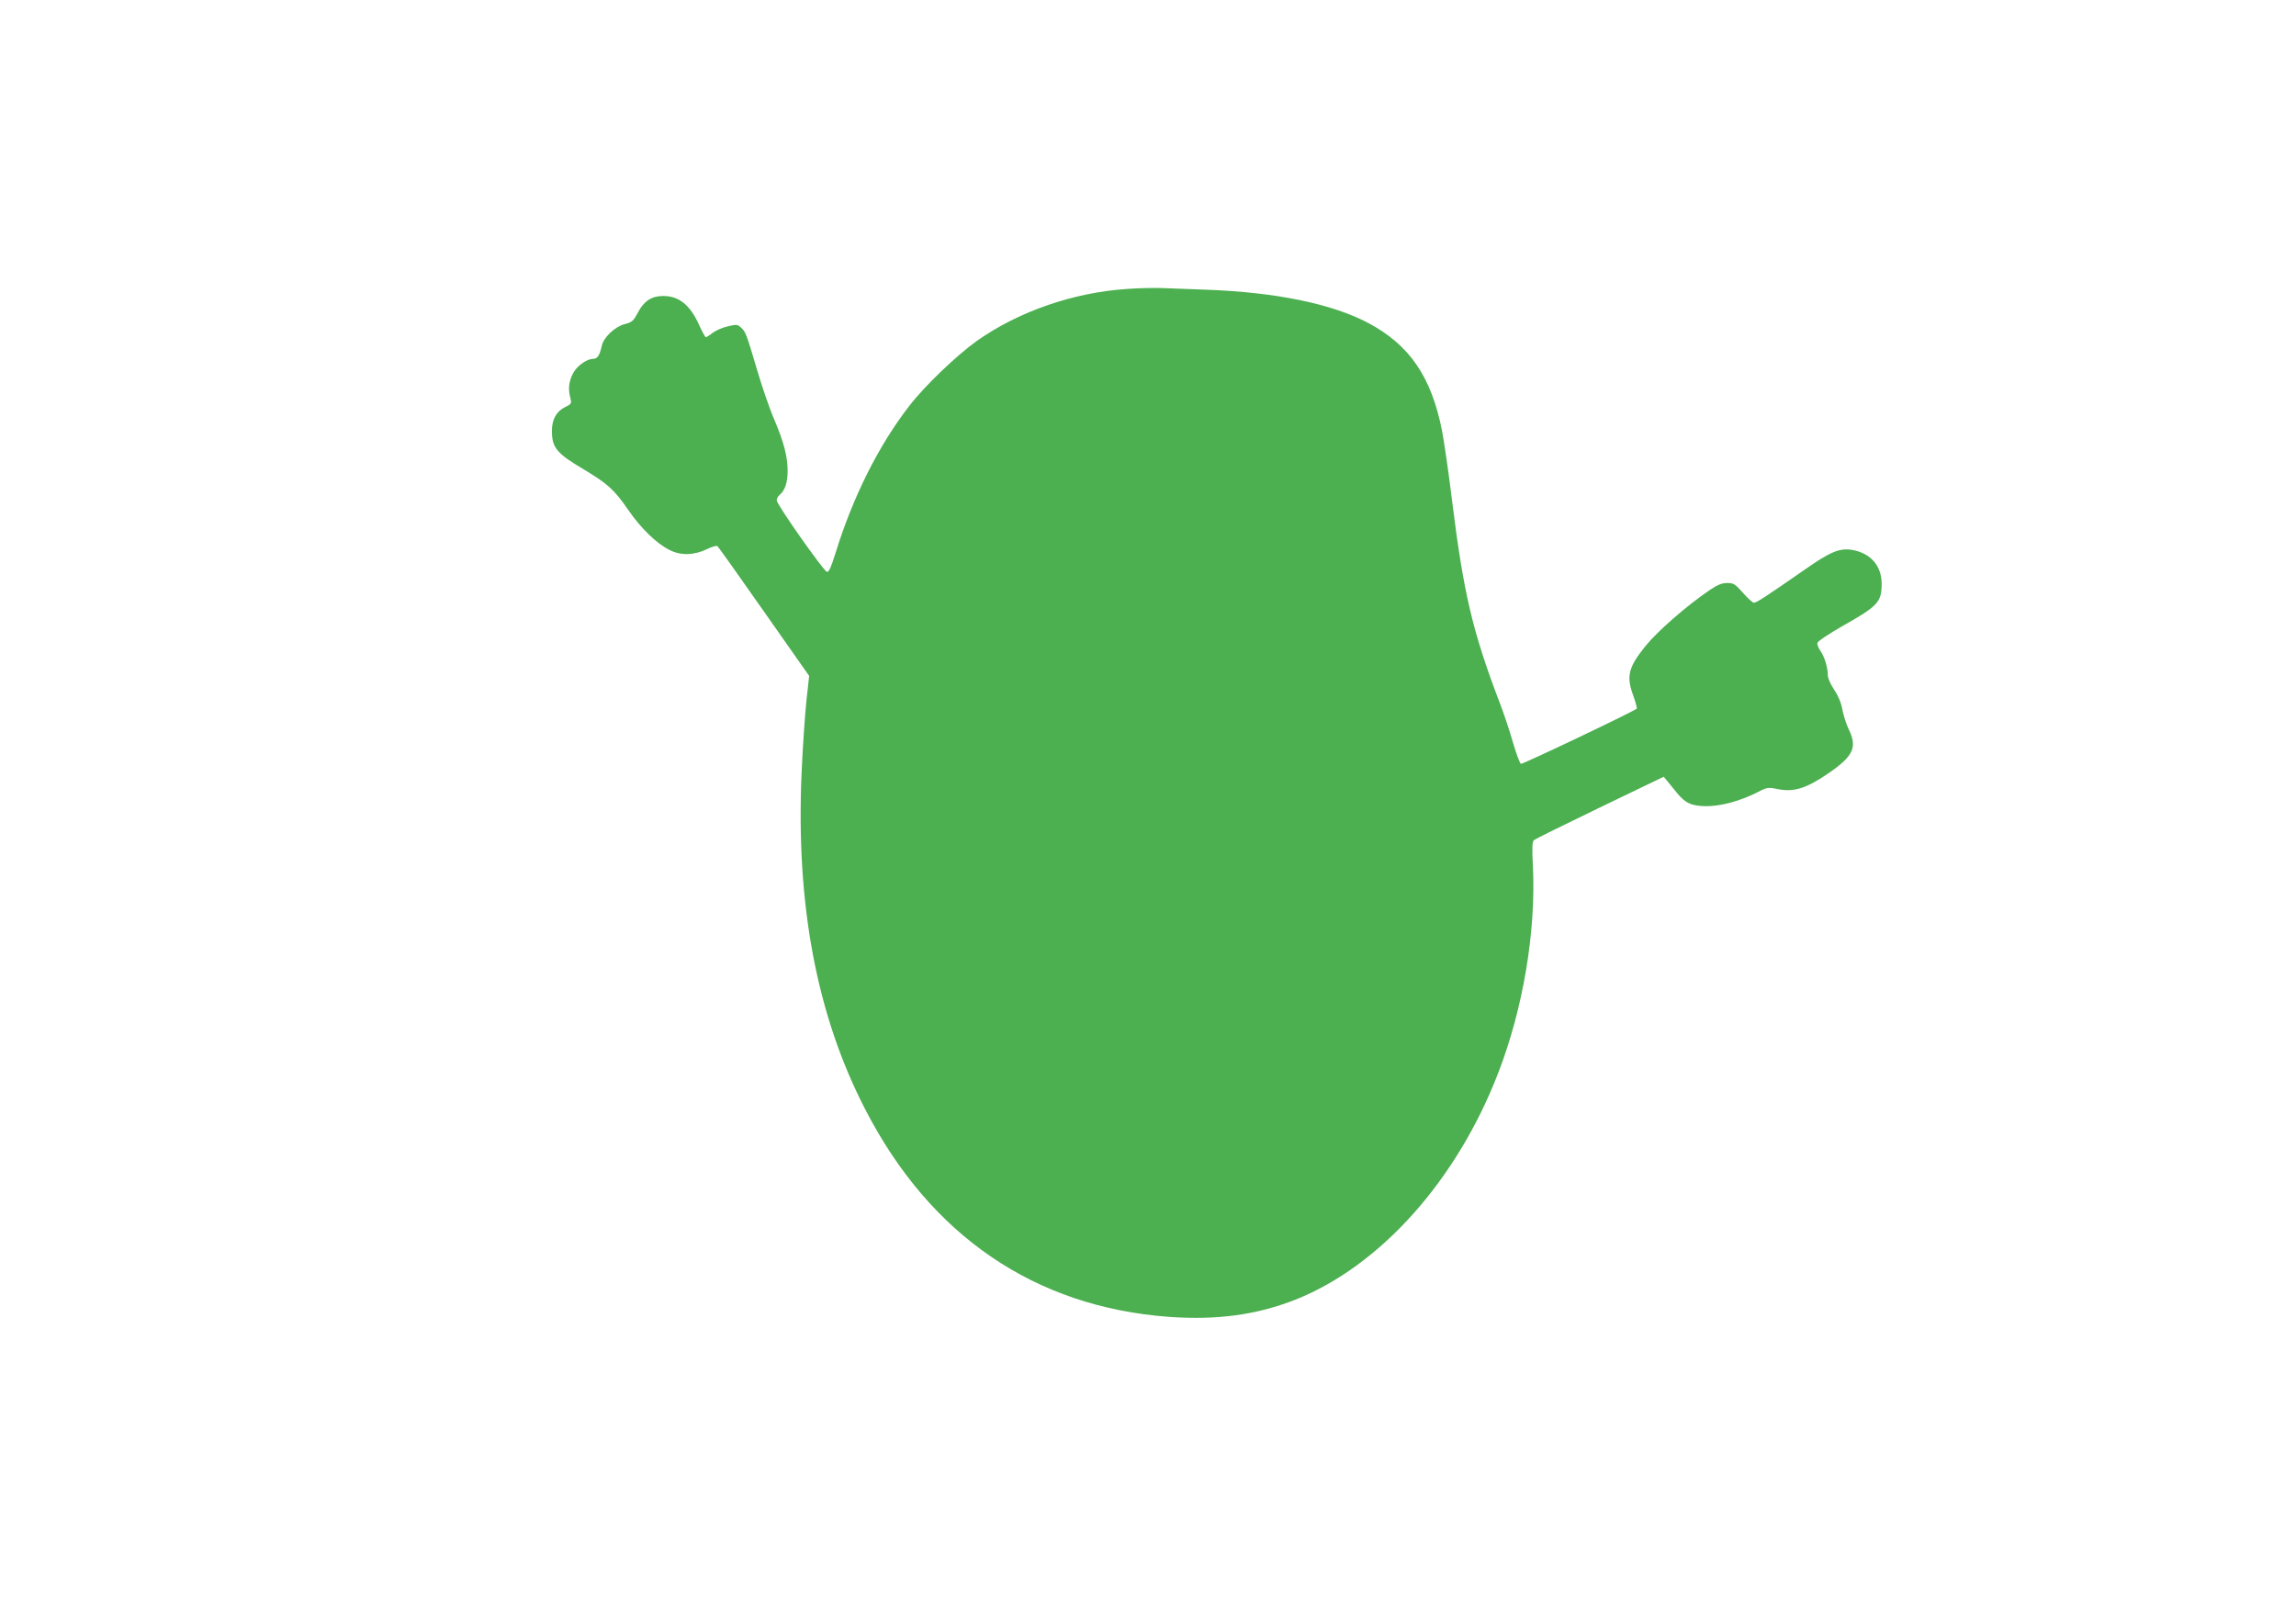
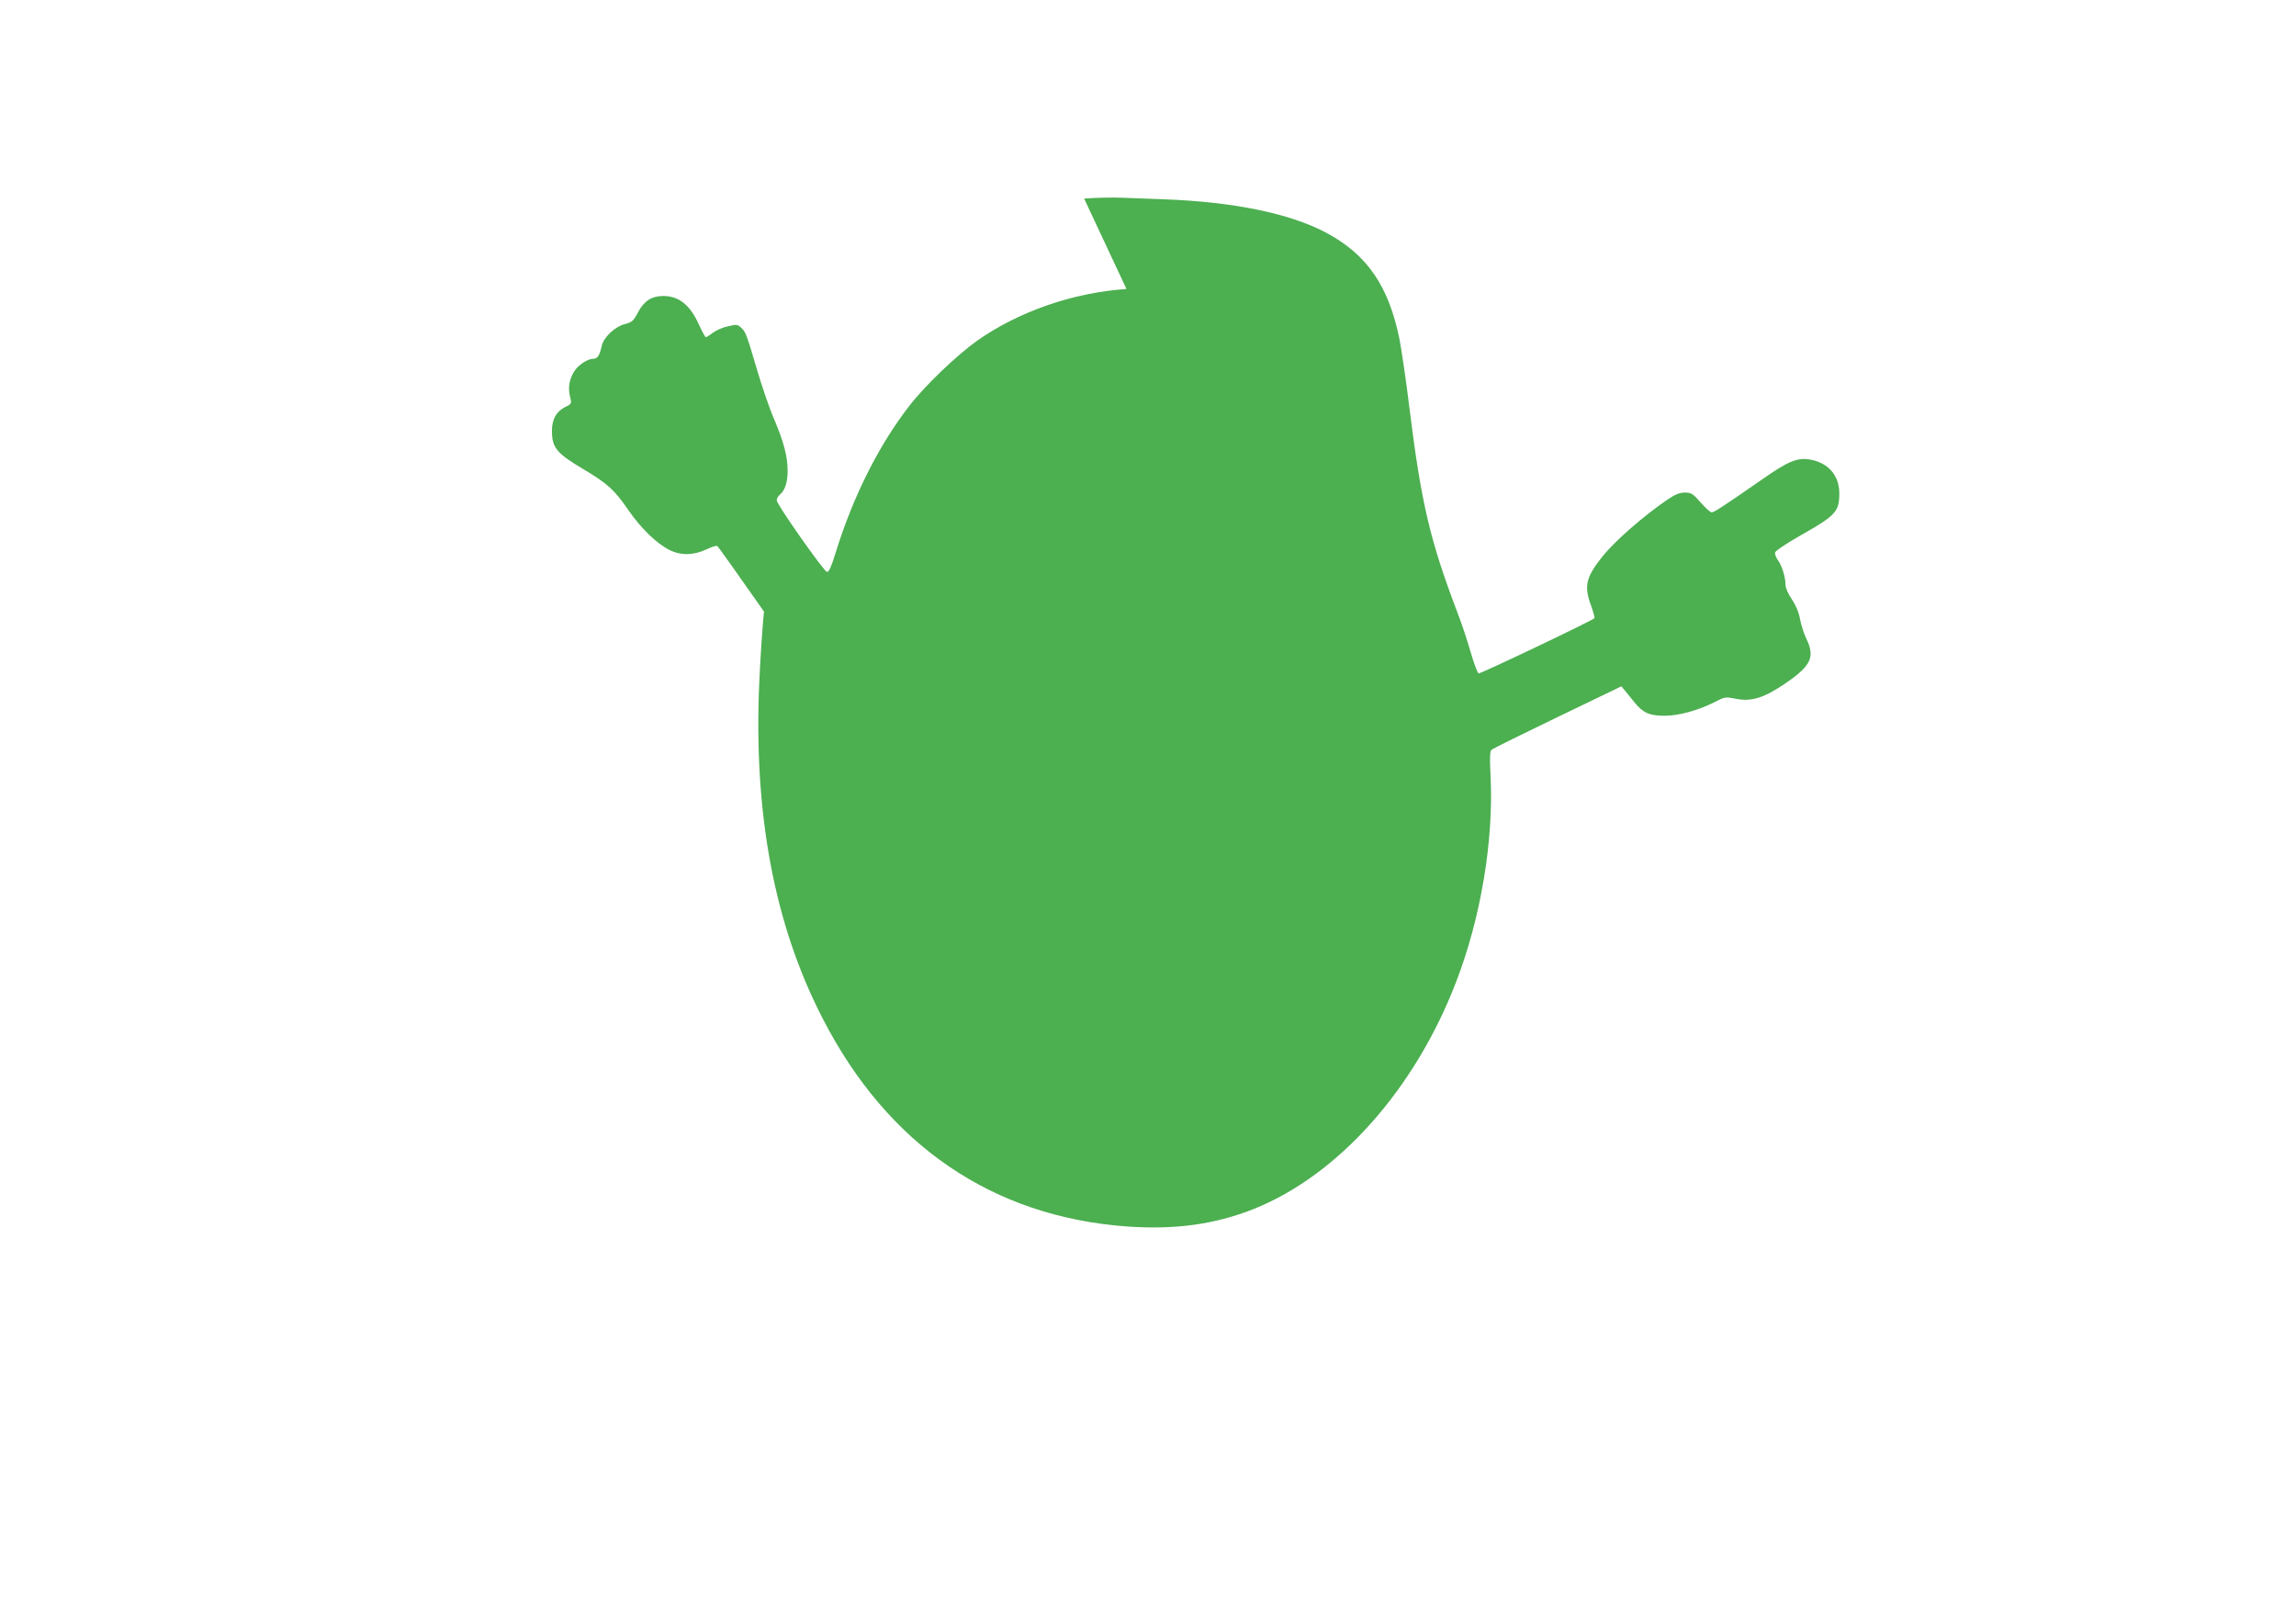
<svg xmlns="http://www.w3.org/2000/svg" version="1.0" width="1280pt" height="904pt" viewBox="0 0 1280 904" preserveAspectRatio="xMidYMid meet">
  <g transform="translate(0,904) scale(0.1,-0.1)" fill="#4caf50" stroke="none">
-     <path d="M6280 7429 c-298 -20 -603 -126 -835 -290 -114 -82 -289 -249 -376 -362 -170 -219 -314 -506 -411 -820 -24 -78 -37 -107 -48 -105 -18 4 -280 376 -280 399 0 9 7 22 16 30 30 24 45 70 45 133 0 81 -21 161 -76 291 -25 57 -67 180 -94 272 -61 206 -64 213 -90 237 -19 18 -26 18 -73 7 -29 -6 -66 -23 -84 -36 -18 -14 -36 -25 -39 -25 -3 0 -22 33 -40 74 -50 108 -111 156 -198 156 -64 0 -107 -28 -140 -91 -26 -49 -33 -55 -75 -66 -54 -14 -117 -74 -127 -120 -12 -54 -24 -73 -47 -73 -33 0 -85 -35 -108 -72 -27 -45 -34 -91 -22 -139 10 -39 10 -40 -29 -59 -49 -25 -73 -70 -72 -136 1 -90 27 -122 178 -211 133 -80 169 -112 247 -225 70 -102 158 -188 231 -224 62 -32 136 -30 209 5 26 13 51 20 57 17 5 -3 122 -168 260 -365 l252 -359 -16 -145 c-8 -79 -20 -255 -26 -391 -33 -737 84 -1357 355 -1881 363 -704 945 -1101 1694 -1156 267 -19 488 11 704 96 473 188 901 666 1132 1268 137 355 209 784 192 1143 -6 110 -4 143 6 151 7 6 173 88 368 182 l355 171 20 -24 c11 -13 35 -43 53 -65 47 -59 84 -75 167 -75 80 0 186 29 280 76 57 30 62 30 116 19 90 -18 160 4 285 90 138 96 159 143 110 245 -13 27 -29 76 -35 109 -7 39 -24 78 -46 111 -20 29 -35 63 -35 80 0 42 -19 105 -42 137 -11 15 -18 34 -16 43 2 10 66 52 143 96 195 110 215 132 215 234 0 99 -61 170 -162 188 -71 13 -124 -9 -272 -113 -216 -150 -264 -181 -278 -181 -7 0 -35 25 -61 55 -43 49 -52 55 -88 55 -30 0 -54 -10 -97 -39 -131 -89 -291 -229 -360 -314 -94 -117 -106 -167 -68 -271 14 -39 23 -73 21 -76 -8 -12 -636 -311 -646 -308 -6 2 -26 56 -45 121 -18 64 -52 165 -75 224 -150 394 -200 607 -264 1123 -19 157 -45 332 -56 390 -60 300 -180 476 -410 599 -201 107 -516 172 -904 186 -82 3 -190 7 -240 9 -49 2 -142 0 -205 -5z" />
+     <path d="M6280 7429 c-298 -20 -603 -126 -835 -290 -114 -82 -289 -249 -376 -362 -170 -219 -314 -506 -411 -820 -24 -78 -37 -107 -48 -105 -18 4 -280 376 -280 399 0 9 7 22 16 30 30 24 45 70 45 133 0 81 -21 161 -76 291 -25 57 -67 180 -94 272 -61 206 -64 213 -90 237 -19 18 -26 18 -73 7 -29 -6 -66 -23 -84 -36 -18 -14 -36 -25 -39 -25 -3 0 -22 33 -40 74 -50 108 -111 156 -198 156 -64 0 -107 -28 -140 -91 -26 -49 -33 -55 -75 -66 -54 -14 -117 -74 -127 -120 -12 -54 -24 -73 -47 -73 -33 0 -85 -35 -108 -72 -27 -45 -34 -91 -22 -139 10 -39 10 -40 -29 -59 -49 -25 -73 -70 -72 -136 1 -90 27 -122 178 -211 133 -80 169 -112 247 -225 70 -102 158 -188 231 -224 62 -32 136 -30 209 5 26 13 51 20 57 17 5 -3 122 -168 260 -365 c-8 -79 -20 -255 -26 -391 -33 -737 84 -1357 355 -1881 363 -704 945 -1101 1694 -1156 267 -19 488 11 704 96 473 188 901 666 1132 1268 137 355 209 784 192 1143 -6 110 -4 143 6 151 7 6 173 88 368 182 l355 171 20 -24 c11 -13 35 -43 53 -65 47 -59 84 -75 167 -75 80 0 186 29 280 76 57 30 62 30 116 19 90 -18 160 4 285 90 138 96 159 143 110 245 -13 27 -29 76 -35 109 -7 39 -24 78 -46 111 -20 29 -35 63 -35 80 0 42 -19 105 -42 137 -11 15 -18 34 -16 43 2 10 66 52 143 96 195 110 215 132 215 234 0 99 -61 170 -162 188 -71 13 -124 -9 -272 -113 -216 -150 -264 -181 -278 -181 -7 0 -35 25 -61 55 -43 49 -52 55 -88 55 -30 0 -54 -10 -97 -39 -131 -89 -291 -229 -360 -314 -94 -117 -106 -167 -68 -271 14 -39 23 -73 21 -76 -8 -12 -636 -311 -646 -308 -6 2 -26 56 -45 121 -18 64 -52 165 -75 224 -150 394 -200 607 -264 1123 -19 157 -45 332 -56 390 -60 300 -180 476 -410 599 -201 107 -516 172 -904 186 -82 3 -190 7 -240 9 -49 2 -142 0 -205 -5z" />
  </g>
</svg>